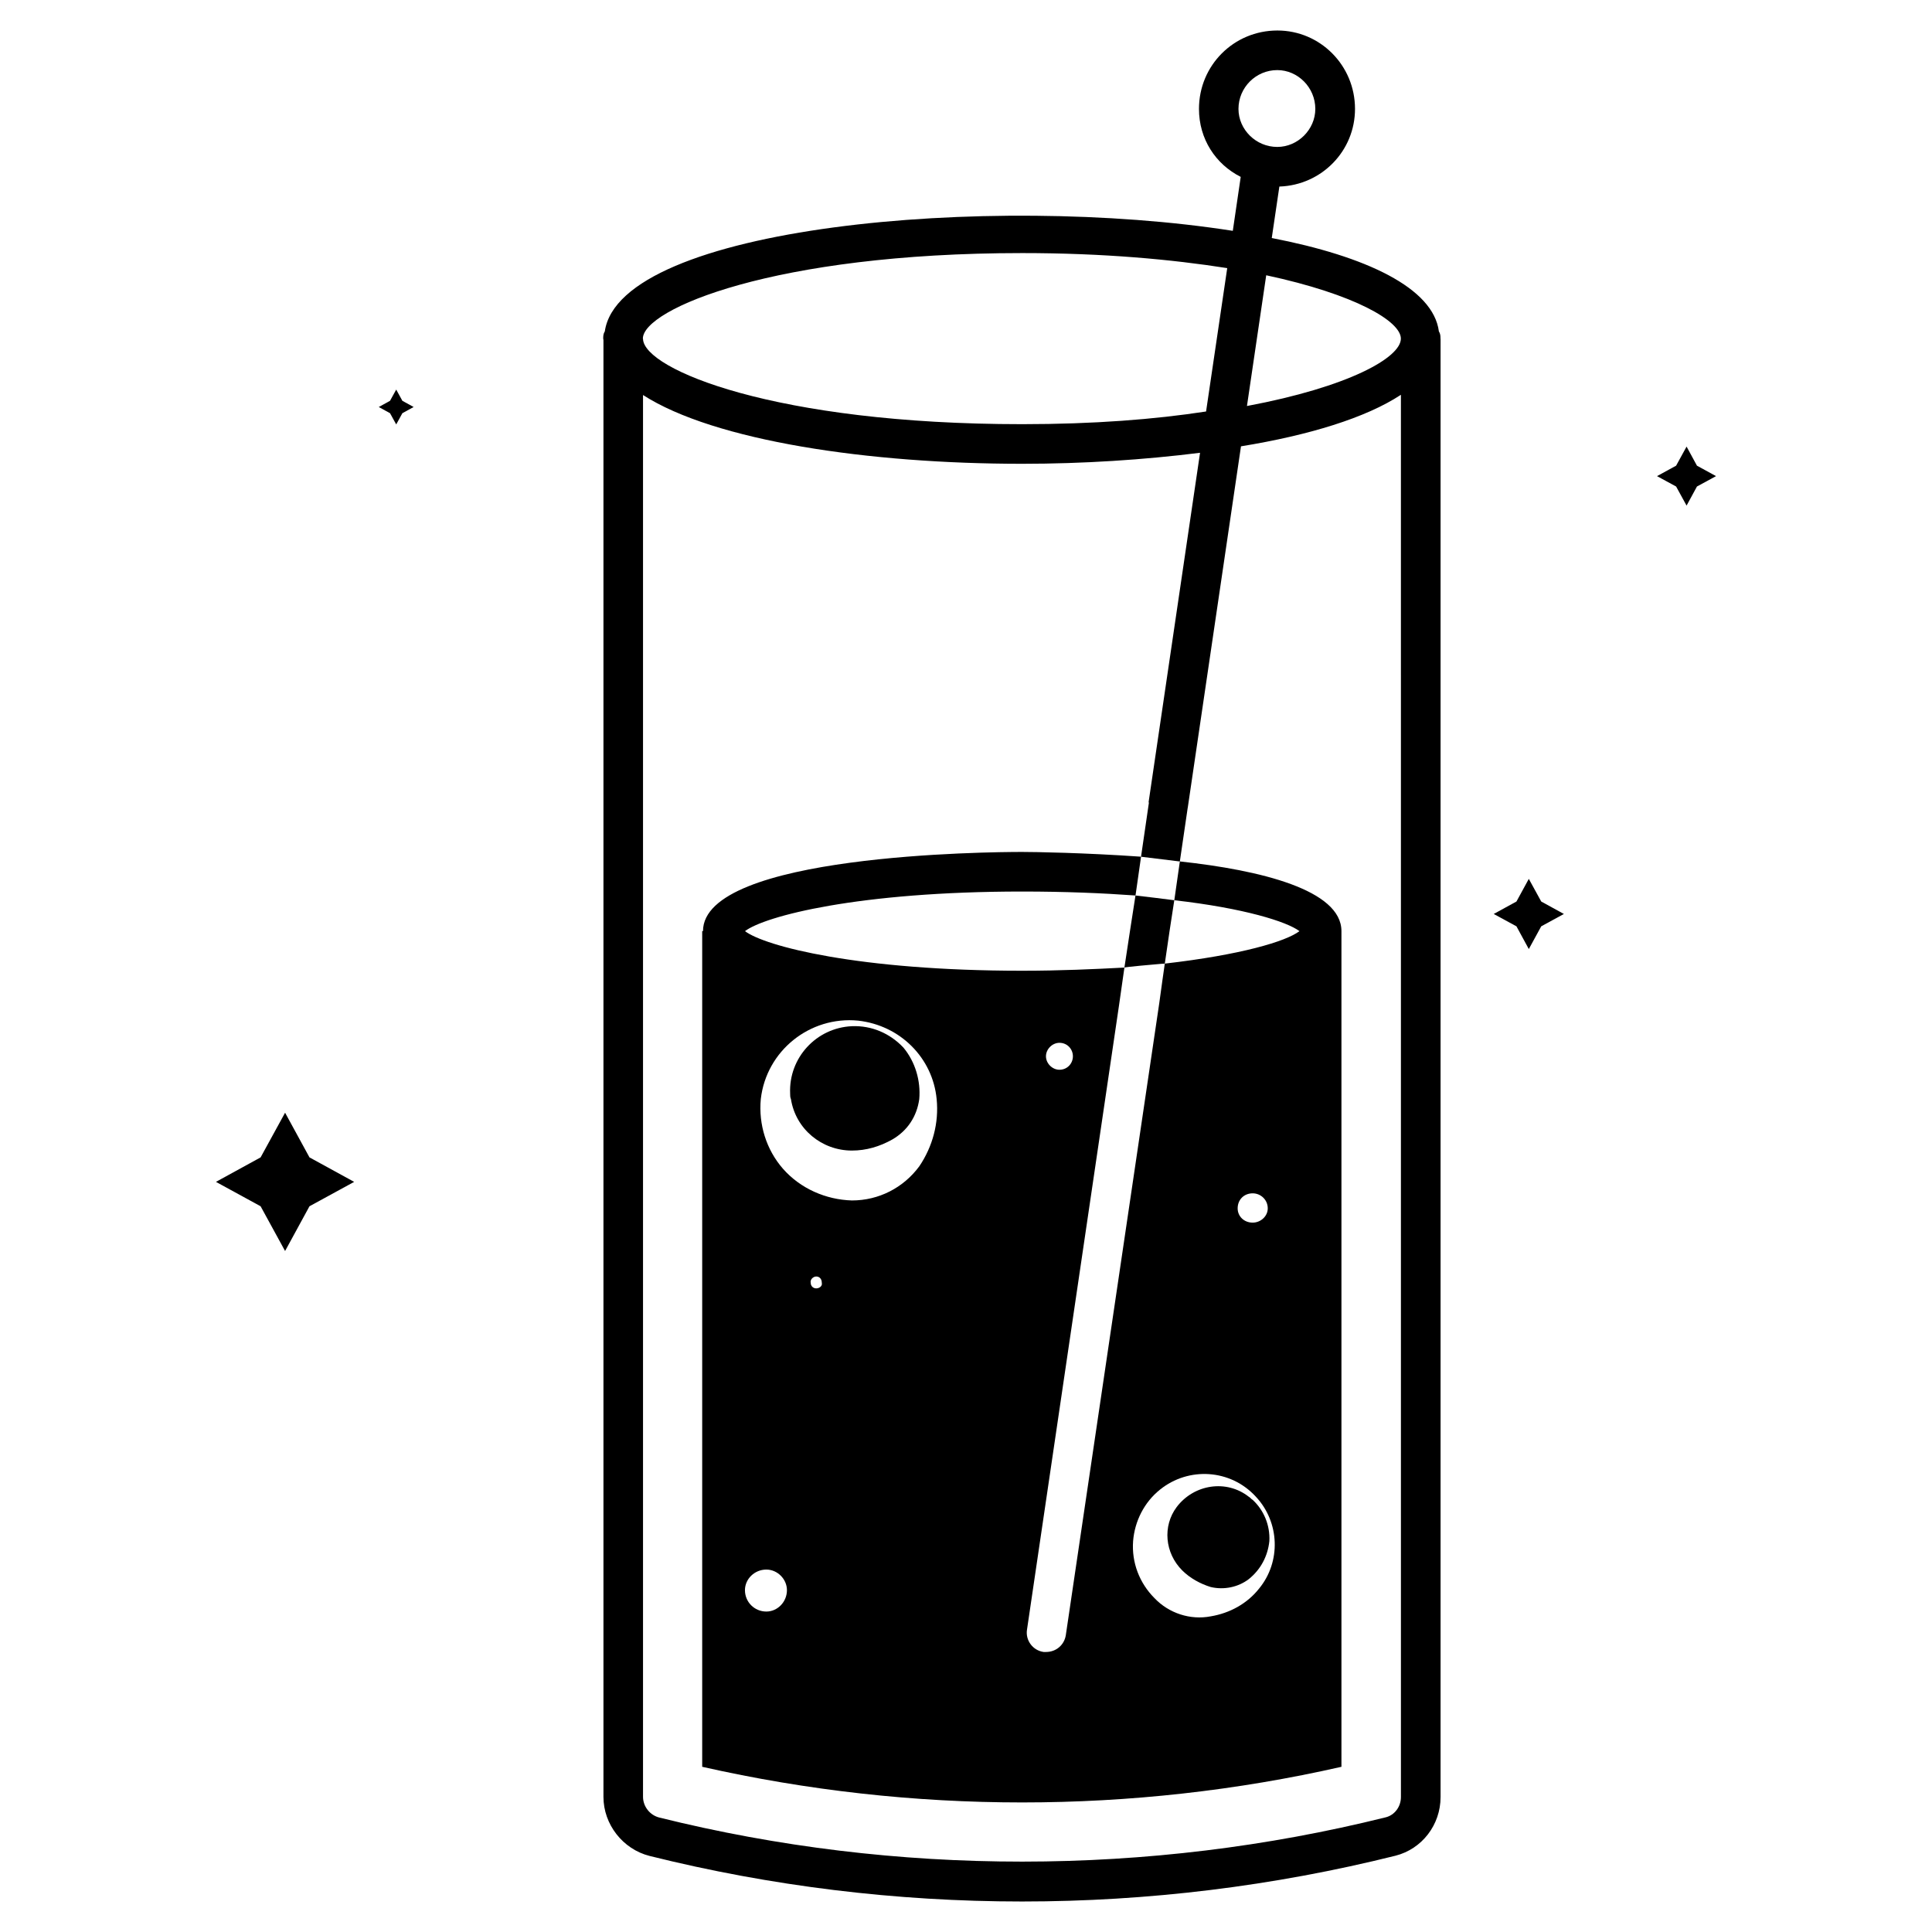
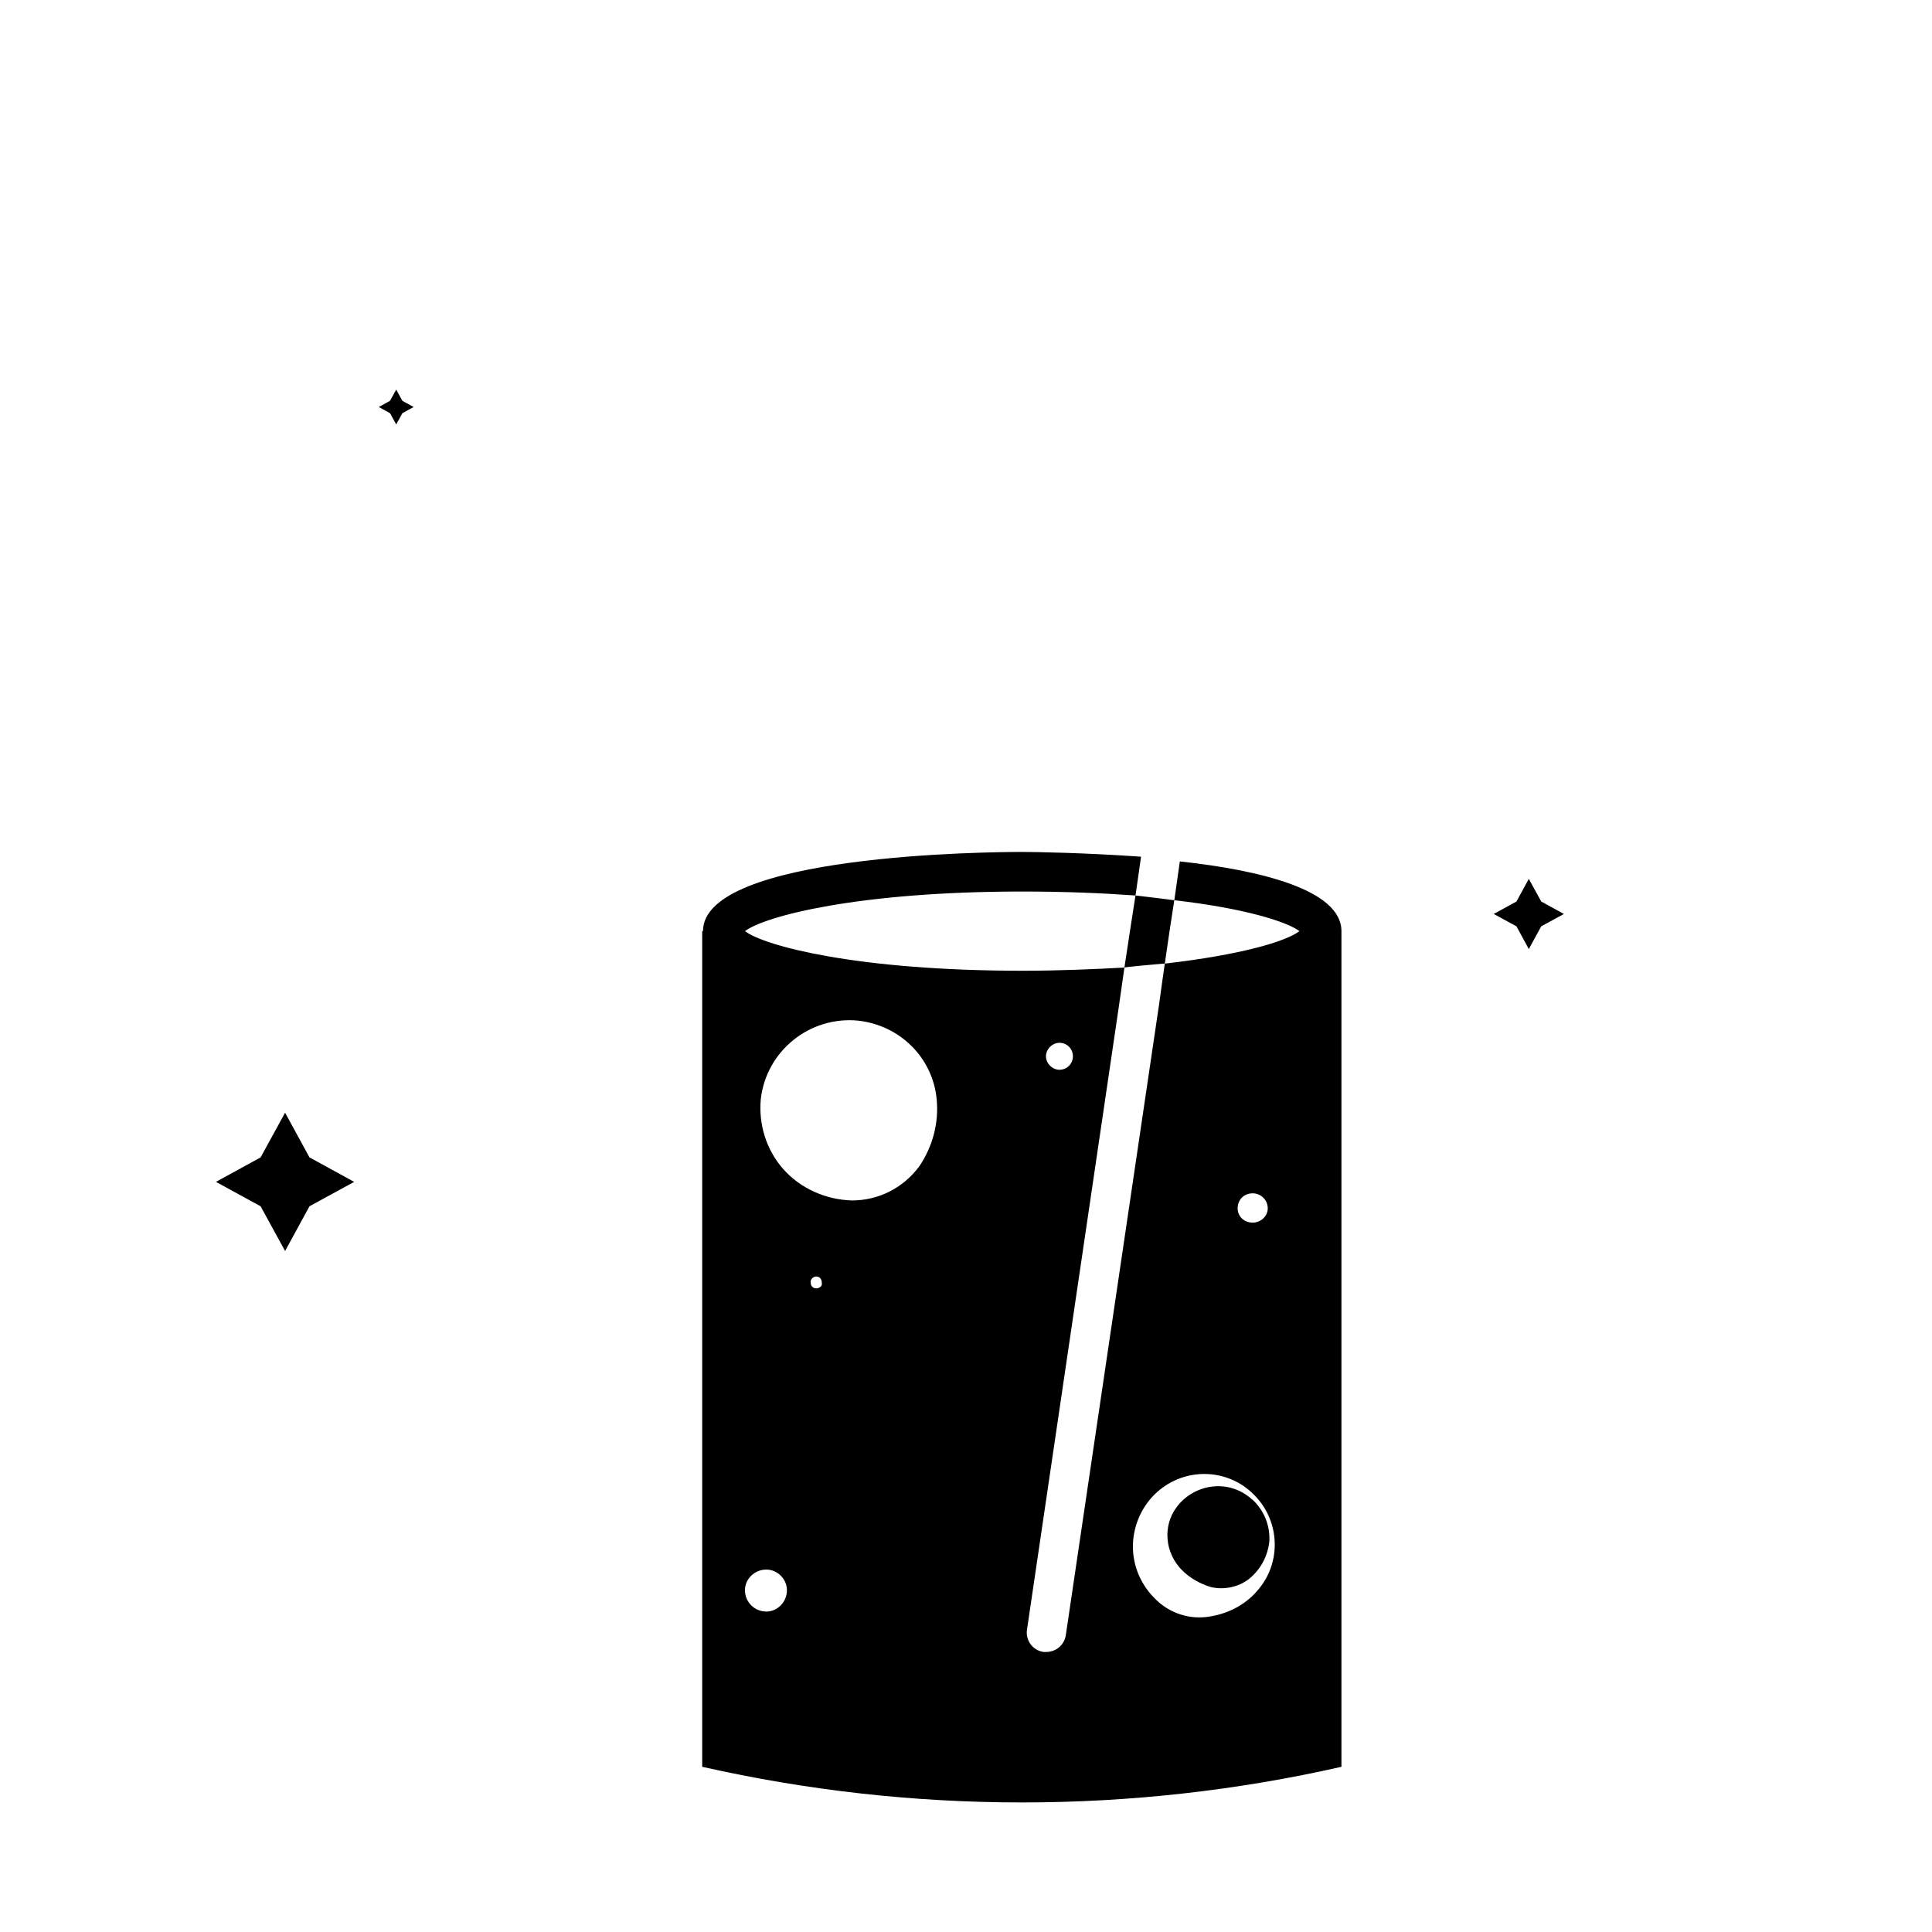
<svg xmlns="http://www.w3.org/2000/svg" fill="#000000" width="800px" height="800px" version="1.1" viewBox="144 144 512 512">
  <g>
-     <path d="m369.77 448.91c3.777 0 7.348-1.051 10.707-2.938 3.988-2.309 6.508-6.086 7.137-10.707 0.418-4.828-1.051-9.867-4.199-13.645-3.57-3.777-8.398-5.879-13.645-5.668-9.445 0.418-16.793 8.398-16.375 17.844 0 0.418 0 1.051 0.211 1.469 1.262 7.977 8.188 13.645 16.164 13.645z" />
    <path d="m464.86 564.58c3.57 0.84 7.348 0 10.078-2.098 3.148-2.519 5.039-6.086 5.457-10.078 0.211-4.199-1.469-8.188-4.41-10.914-0.418-0.211-0.629-0.629-1.051-0.84-5.879-4.617-14.484-3.359-19.102 2.731-3.777 5.039-3.148 12.176 1.469 16.793 2.102 2.094 4.832 3.566 7.559 4.406z" />
    <path d="m330.3 390.76h-0.211v221.46c27.918 6.297 56.258 9.445 84.809 9.445 28.34 0 56.887-3.148 84.598-9.445v-221.46c0-10.914-21.41-16.164-42.824-18.473l-1.469 10.285c18.473 2.098 29.809 5.668 33.168 8.188-3.57 2.731-15.535 6.297-35.688 8.605l-0.629 4.41-0.84 6.086-24.77 167.52c-0.418 2.519-2.519 4.41-5.246 4.41h-0.629c-2.938-0.418-4.828-3.148-4.41-5.879l24.352-165.21 1.469-10.285c-7.977 0.418-17.004 0.84-27.078 0.84-43.453 0-68.223-6.508-73.473-10.496 5.246-3.988 30.02-10.496 73.473-10.496 11.336 0 21.203 0.418 30.02 1.051l1.469-10.285c-15.113-1.051-28.129-1.258-31.488-1.258-8.82-0.004-84.602 0.625-84.602 20.988zm145.68 69.484c2.098 0 3.988 1.68 3.988 3.988 0 2.098-1.891 3.777-3.988 3.777-2.309 0-3.988-1.68-3.988-3.777 0-2.309 1.68-3.988 3.988-3.988zm-24.559 78.512c7.559-6.086 18.684-5.457 25.402 1.891 6.297 6.719 6.719 17.215 0.84 24.352-3.148 3.988-7.766 6.508-12.805 7.348-5.457 1.051-11.125-0.84-14.906-4.828-3.988-3.988-6.086-9.445-5.668-15.113 0.418-5.254 2.938-10.293 7.137-13.648zm-26.66-118.4c2.098 0 3.57 1.68 3.57 3.57 0 1.891-1.469 3.57-3.57 3.57-1.891 0-3.57-1.68-3.57-3.57 0-1.891 1.68-3.57 3.57-3.57zm-64.445 65.078c-0.84 0-1.469-0.629-1.469-1.469-0.211-0.84 0.629-1.68 1.469-1.68 0.84 0 1.469 0.629 1.469 1.68 0.211 0.836-0.629 1.469-1.469 1.469zm11.125-70.953c11.125 1.258 19.734 9.867 20.781 20.781 0.629 6.297-1.051 12.594-4.617 17.844-4.199 5.668-10.707 9.027-17.844 9.027-6.926-0.211-13.645-3.148-18.262-8.398-4.41-5.039-6.508-11.754-5.879-18.473 1.469-12.805 13.016-22.043 25.82-20.781zm-24.352 145.47c2.938 0 5.457 2.519 5.457 5.457 0 3.148-2.519 5.668-5.457 5.668-3.148 0-5.668-2.519-5.668-5.668 0-2.938 2.519-5.457 5.668-5.457z" />
-     <path d="m525.74 233.74c0-0.629 0-1.258-0.418-1.891-1.469-11.547-19.312-19.941-44.293-24.77l2.016-13.645h0.105c11.125-0.418 19.941-9.445 19.941-20.57 0-11.547-9.238-20.781-20.57-20.781-11.547 0-20.781 9.238-20.781 20.781 0 7.957 4.387 14.652 11.062 18.012l-2.098 14.297c-64.266-10.059-162.45-1.223-166.43 26.676-0.418 0.629-0.418 1.262-0.418 1.891 0 0.125 0.062 0.23 0.062 0.355v386.09c0 7.305 5.144 13.875 12.238 15.66 32.18 8.02 65.391 12.07 98.684 12.07 33.379 0 66.672-4.074 98.977-12.133 7.031-1.785 11.945-8.188 11.945-15.535v-386.42c0-0.02-0.02-0.039-0.02-0.082v0zm-10.496 0c0 5.039-13.855 12.805-40.723 17.844h-0.062l5.102-34.637c23.508 5.035 35.684 12.176 35.684 16.793zm-43.035-60.879c0-5.668 4.617-10.285 10.285-10.285 5.457 0 10.078 4.617 10.078 10.285 0 5.457-4.617 10.078-10.078 10.078-5.668 0-10.285-4.617-10.285-10.078zm-57.309 38.207c21.602 0 39.633 1.68 54.328 3.988l-5.606 37.996h-0.02c-13.645 2.098-29.809 3.359-48.703 3.359-65.621 0-100.18-14.547-100.49-22.547v-0.043c0-0.043-0.043-0.062-0.043-0.105 0.062-7.766 34.68-22.648 100.53-22.648zm100.36 409.16c0 2.562-1.66 4.785-4.008 5.375-62.871 15.641-129.82 15.66-192.54 0.062-2.5-0.629-4.305-2.938-4.305-5.5v-371.48c18.914 12.156 59.805 18.223 100.49 18.223 16.121 0 32.242-1.051 47.129-2.918l-13.625 92.531c-0.02 0.082 0.062 0.148 0.062 0.25l-2.078 14.273c3.359 0.418 6.719 0.84 10.285 1.258l2.078-14.191c0-0.02 0.02-0.043 0.02-0.062l14.105-95.766c18.031-2.938 33.125-7.559 42.363-13.645l0.02-0.02z" />
    <path d="m219.55 438.88-6.488 11.84-11.836 6.488 11.836 6.465 6.488 11.859 6.465-11.859 11.84-6.465-11.84-6.488z" />
    <path d="m549.15 376.91-3.277 6.004-6.023 3.297 6.023 3.273 3.277 6.027 3.293-6.027 6.004-3.273-6.004-3.297z" />
    <path d="m249 247.24-1.641 2.981-2.981 1.641 2.981 1.637 1.641 2.981 1.637-2.981 2.981-1.637-2.981-1.641z" />
-     <path d="m593.71 267.41-2.75-5.059-2.773 5.059-5.059 2.769 5.059 2.75 2.773 5.059 2.75-5.059 5.059-2.75z" />
    <path d="m443.45 390.76-1.469 9.656c0.082-0.082 2.016-0.273 4.113-0.484 1.574-0.125 5.961-0.566 6.59-0.566l1.258-8.605 1.258-8.188c-3.148-0.418-6.719-0.84-10.285-1.258z" />
  </g>
</svg>